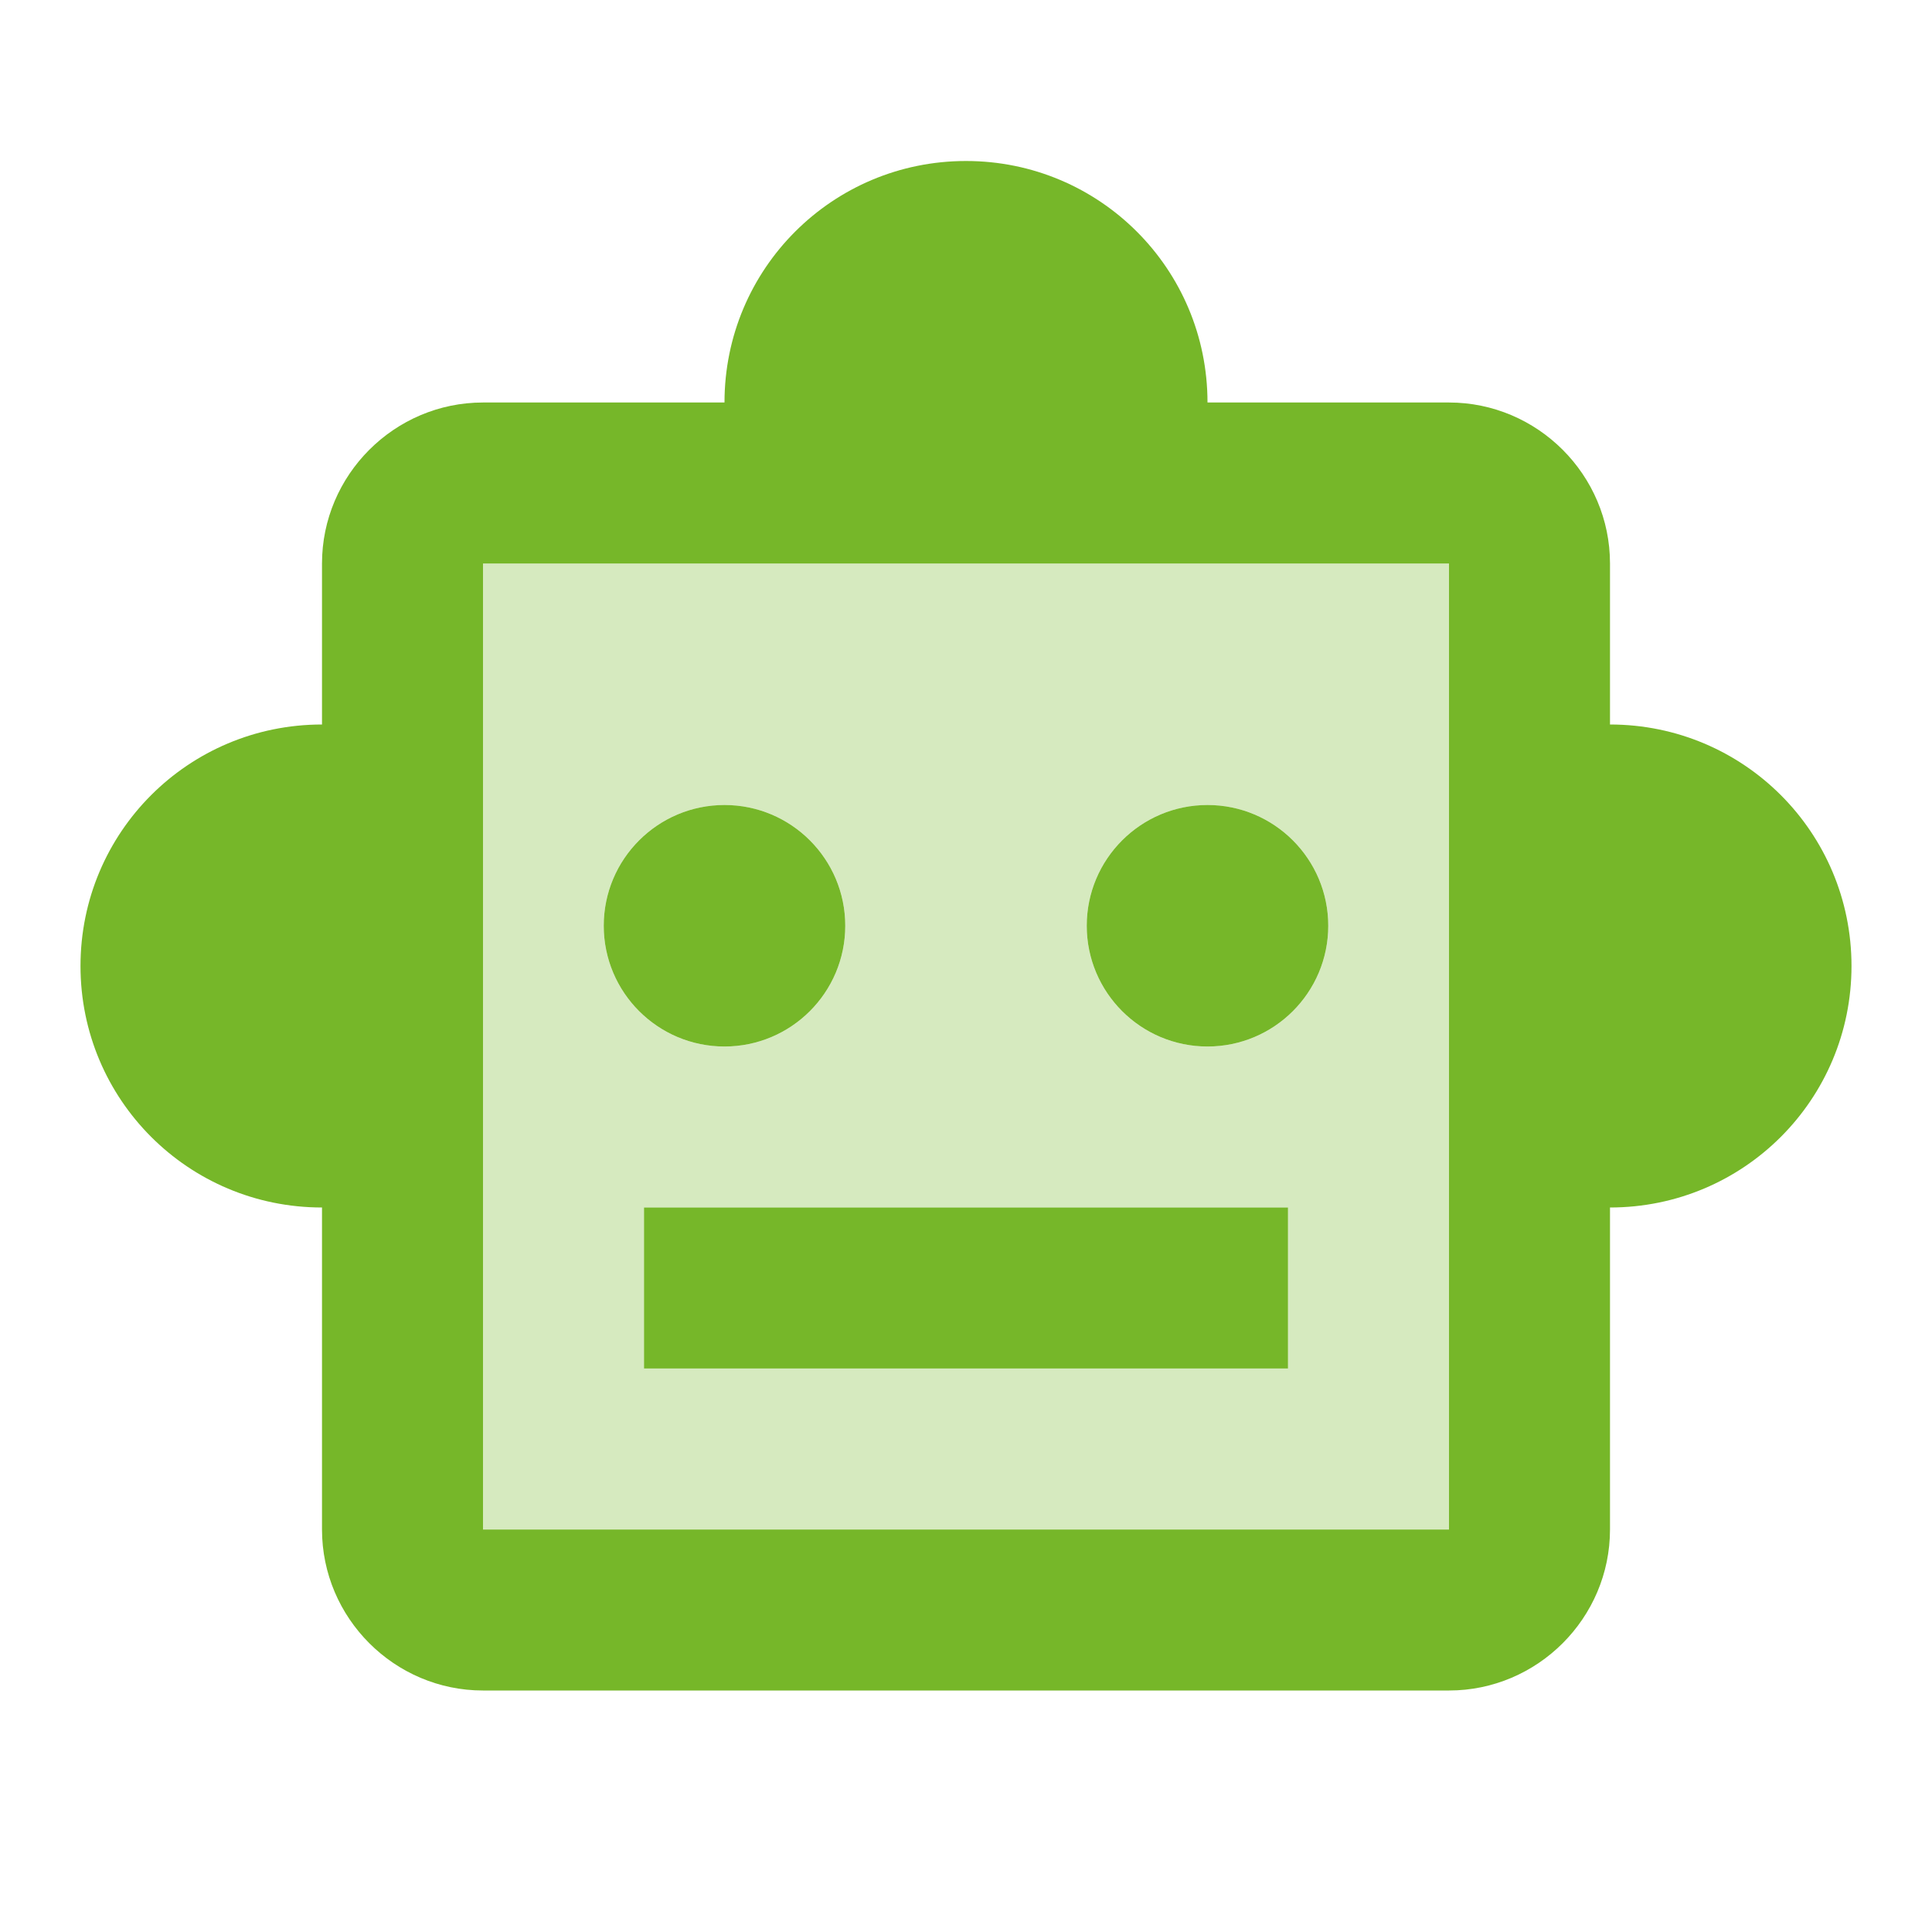
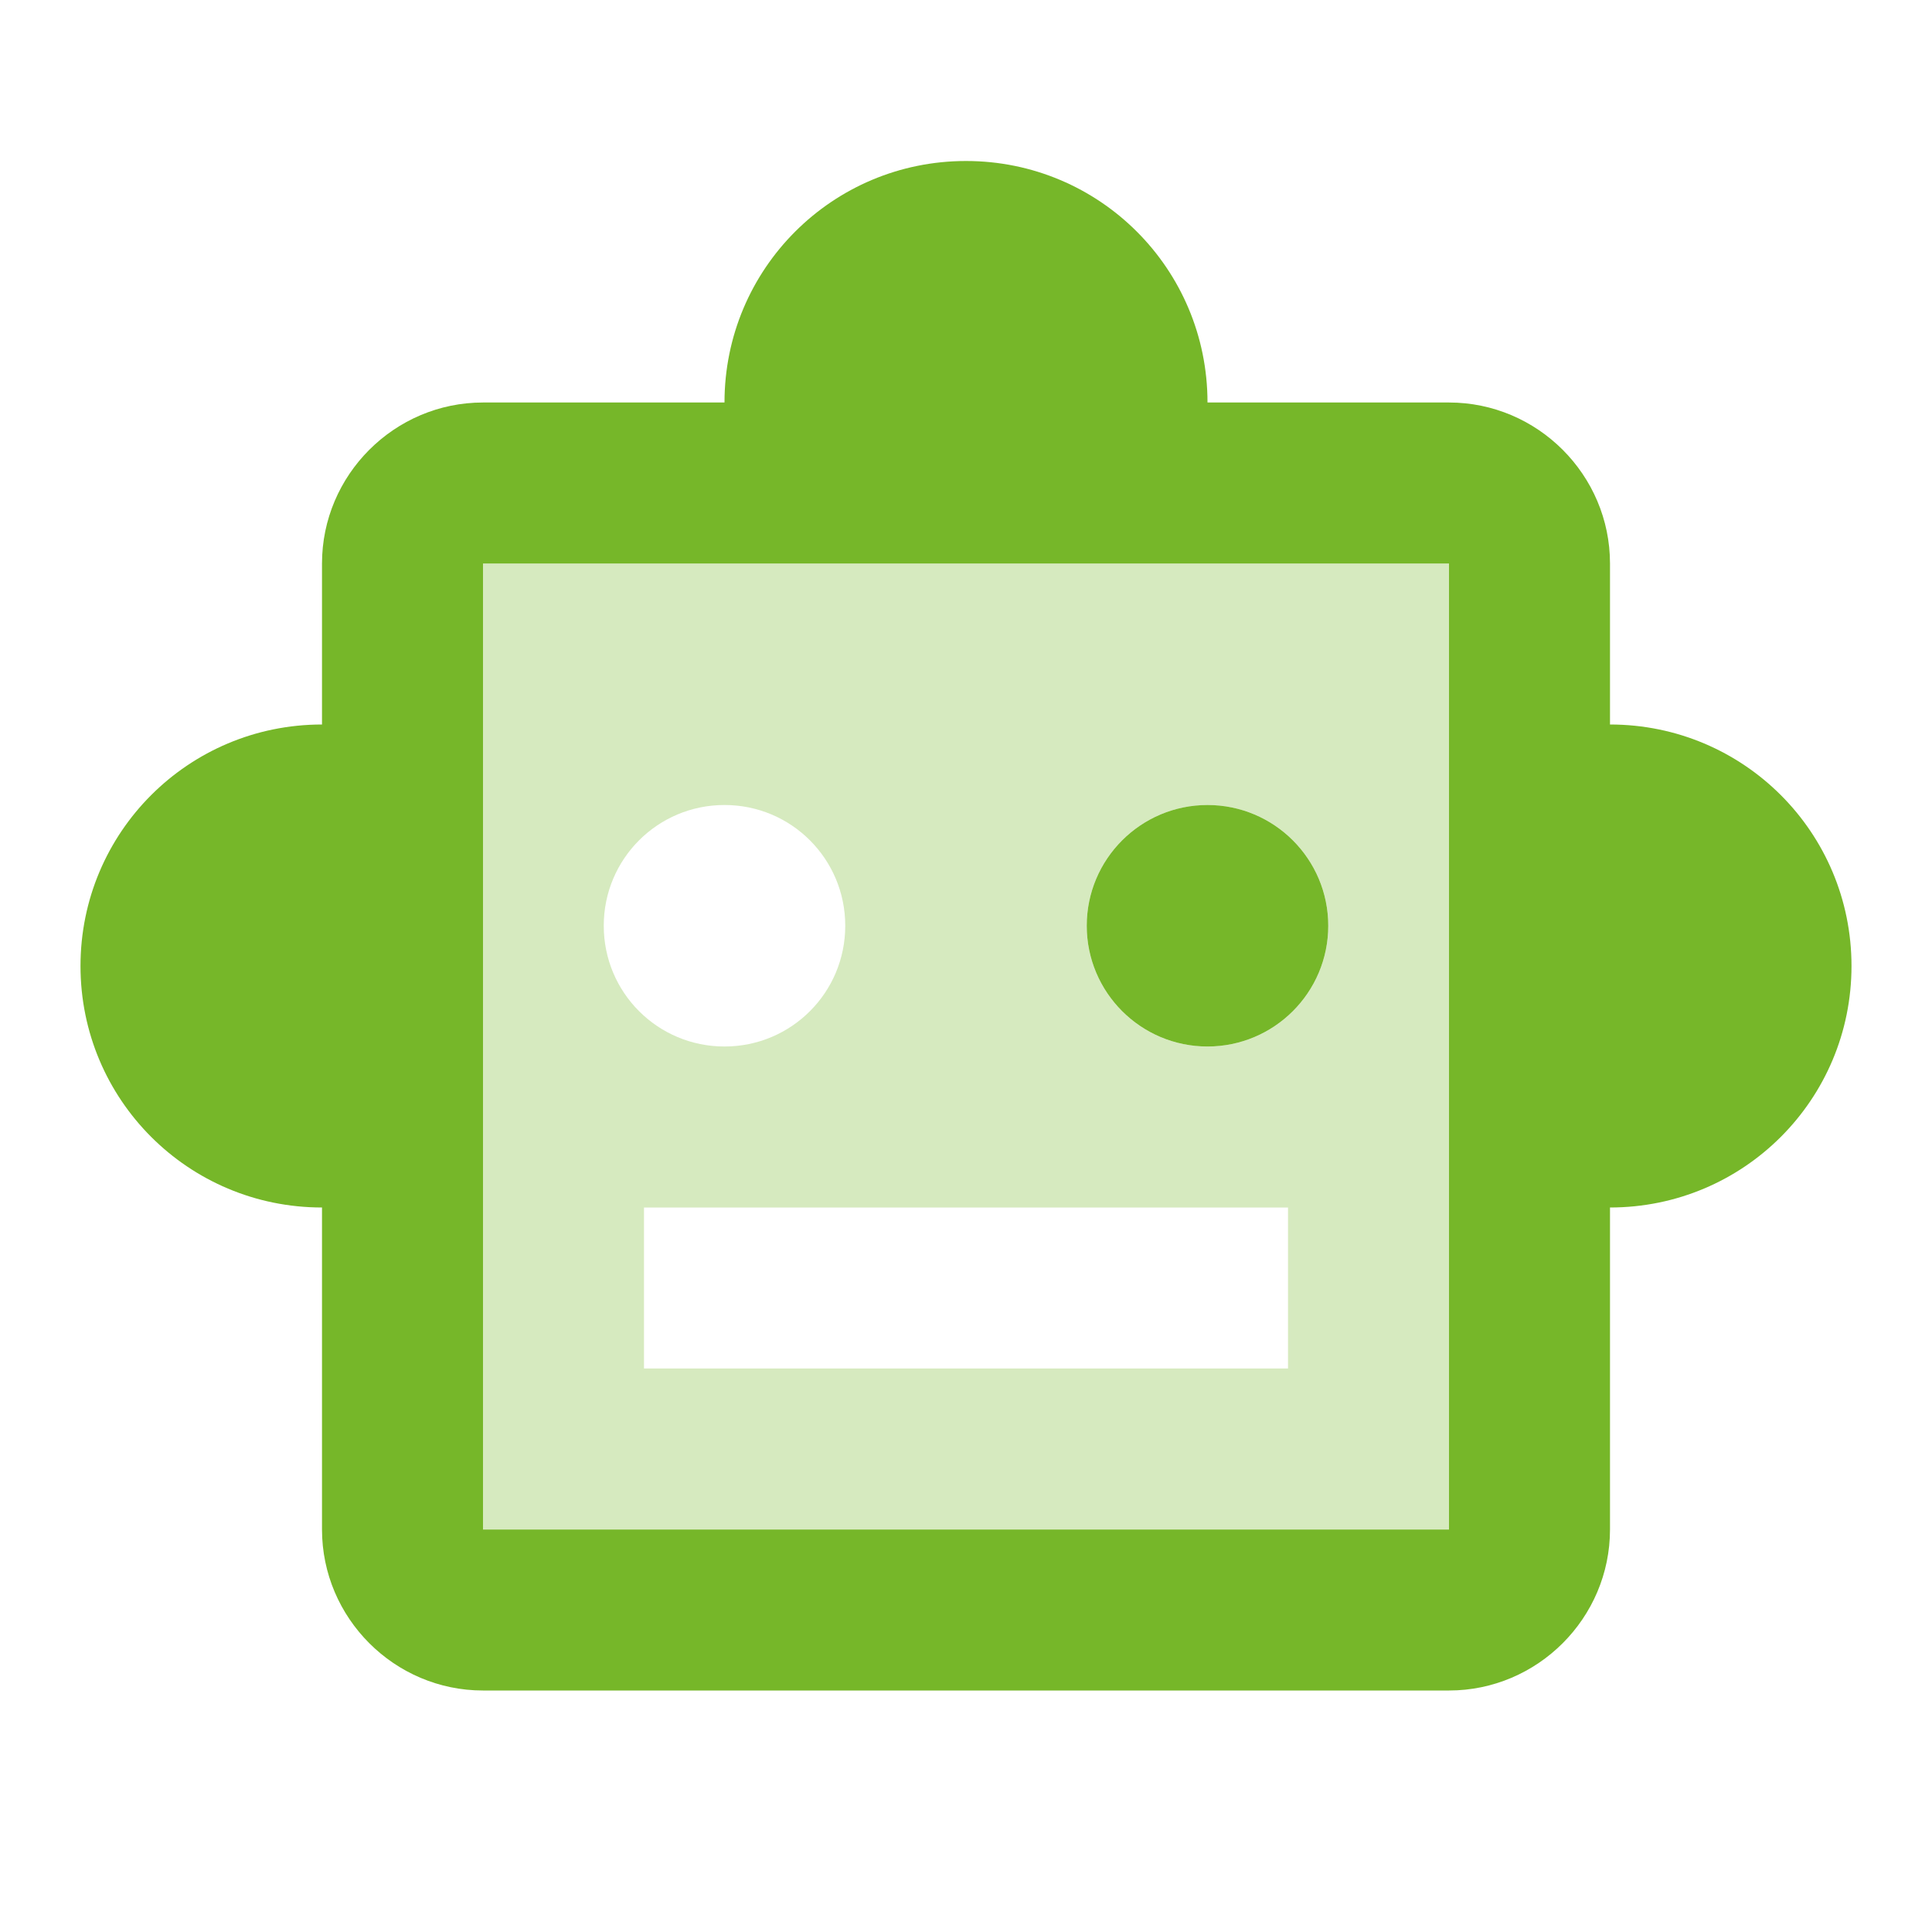
<svg xmlns="http://www.w3.org/2000/svg" width="60" height="60" viewBox="0 0 60 60" fill="none">
  <path opacity="0.3" d="M45 17.5H15V47.5H45V17.5ZM18.75 28.75C18.75 26.675 20.425 25 22.5 25C24.575 25 26.25 26.675 26.25 28.75C26.25 30.825 24.575 32.5 22.5 32.5C20.425 32.5 18.75 30.825 18.75 28.75ZM40 42.5H20V37.5H40V42.5ZM37.5 32.5C35.425 32.5 33.75 30.825 33.75 28.75C33.75 26.675 35.425 25 37.5 25C39.575 25 41.25 26.675 41.25 28.75C41.25 30.825 39.575 32.5 37.5 32.5Z" fill="#76B729" />
-   <path d="M20 37.5H40V42.5H20V37.5Z" fill="#76B729" />
  <path d="M50 22.5V17.5C50 14.75 47.75 12.5 45 12.5H37.5C37.5 8.35 34.15 5 30 5C25.85 5 22.5 8.35 22.5 12.5H15C12.25 12.5 10 14.75 10 17.5V22.5C5.85 22.5 2.5 25.85 2.5 30C2.5 34.15 5.85 37.5 10 37.5V47.5C10 50.25 12.25 52.5 15 52.5H45C47.75 52.5 50 50.25 50 47.5V37.5C54.15 37.5 57.5 34.15 57.5 30C57.5 25.85 54.15 22.5 50 22.5ZM45 47.5H15V17.5H45V47.5Z" fill="#76B729" />
  <path d="M37.5 32.5C39.571 32.5 41.25 30.821 41.25 28.75C41.25 26.679 39.571 25 37.5 25C35.429 25 33.75 26.679 33.75 28.75C33.75 30.821 35.429 32.5 37.5 32.5Z" fill="#76B729" />
-   <path d="M22.5 32.5C24.571 32.5 26.25 30.821 26.25 28.75C26.25 26.679 24.571 25 22.5 25C20.429 25 18.75 26.679 18.75 28.75C18.75 30.821 20.429 32.5 22.5 32.5Z" fill="#76B729" />
</svg>